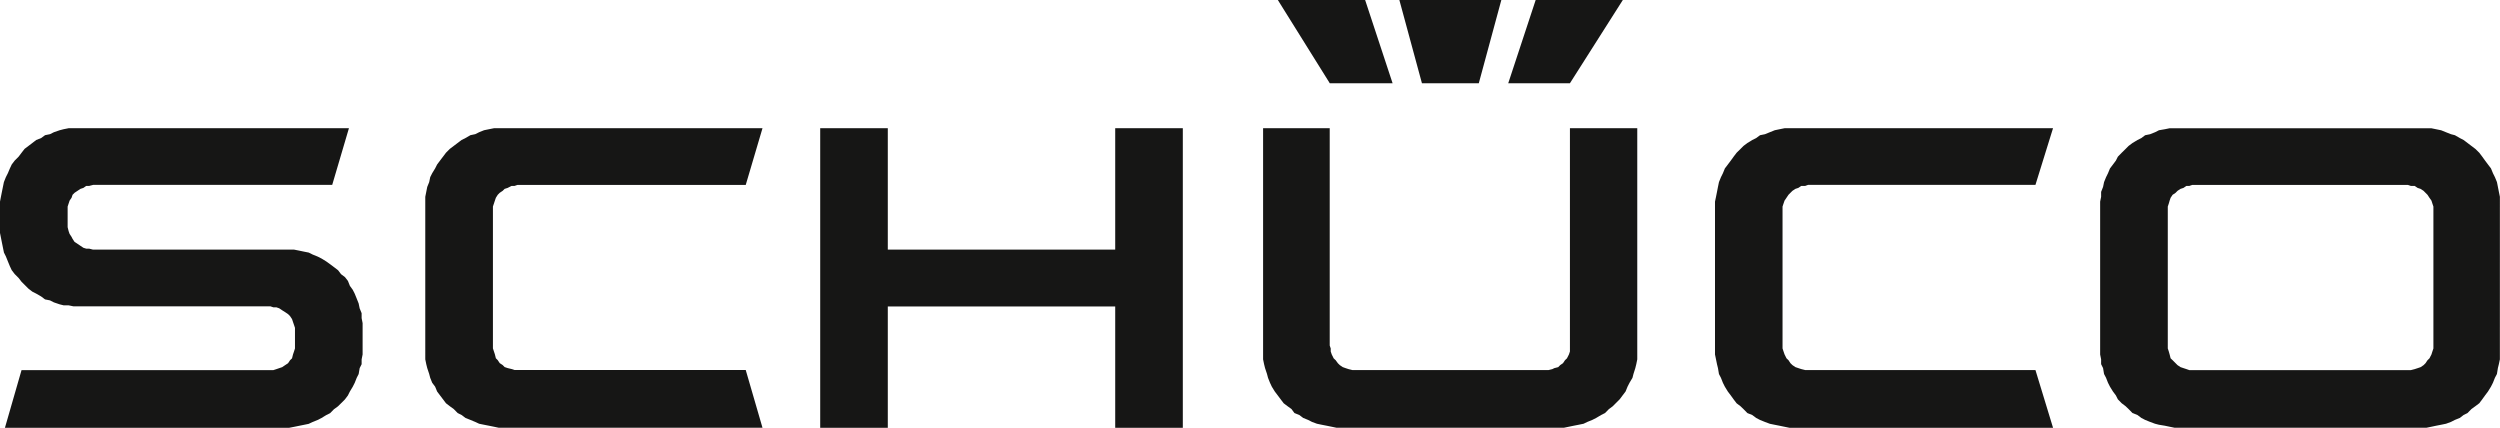
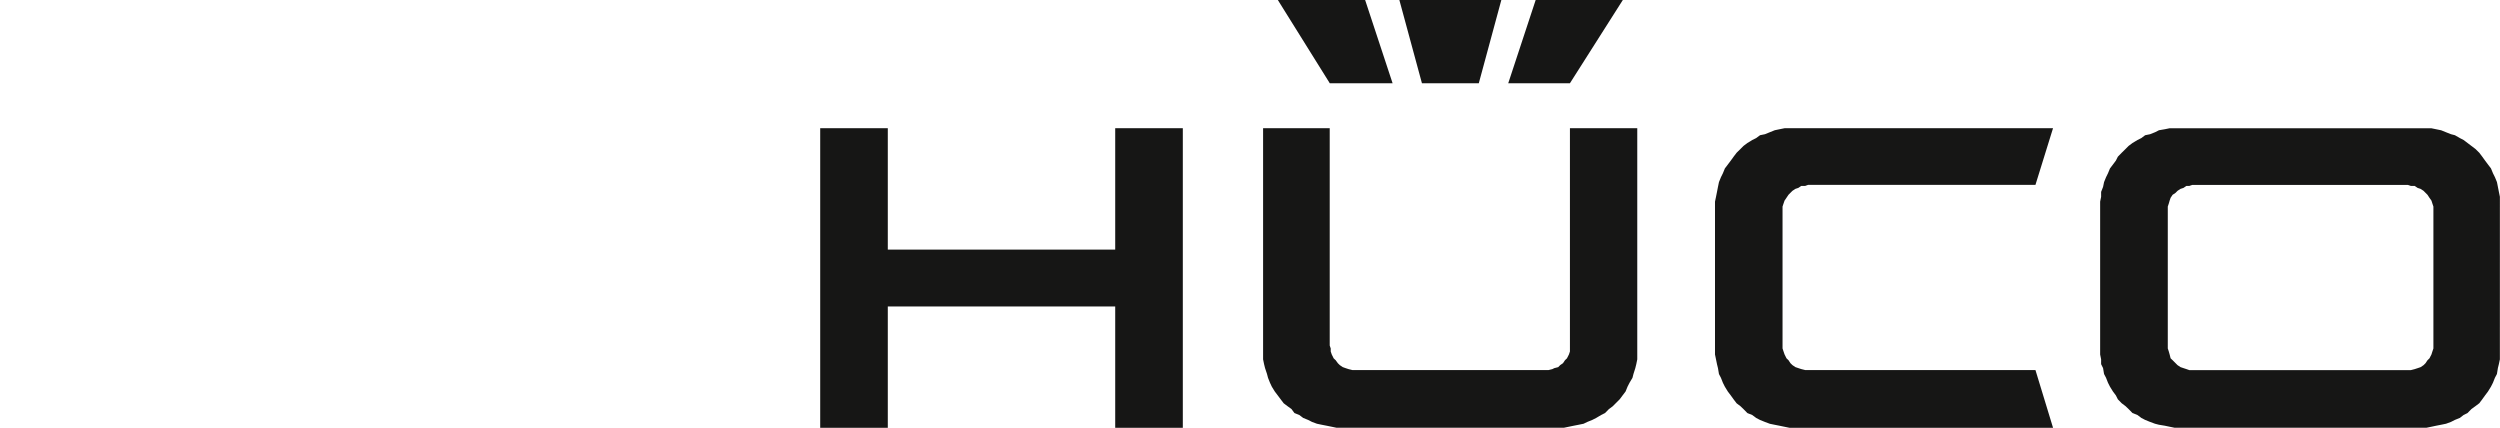
<svg xmlns="http://www.w3.org/2000/svg" width="191.352" height="32.745" viewBox="0 0 191.352 32.745">
  <g id="Gruppe_261" data-name="Gruppe 261" transform="translate(-420 -5207)">
    <path id="Pfad_140" data-name="Pfad 140" d="M113.761,24.978l-.225-.074-.228-.077-.228-.153-.149-.149-.227-.228-.152-.143-.076-.3-.065-.227-.076-.23V12.537l.076-.227.065-.227.076-.218.152-.227.227-.152.149-.152.228-.15.228-.075.225-.152h.224l.227-.077h16.5l.227.077h.293l.225.152.228.075.228.15.149.152.152.152.148.227.155.218.072.227.077.227V23.4l-.077.23-.072.227-.155.3-.148.143-.152.228-.149.149-.228.153-.228.077-.225.074-.293.075H113.985ZM132.138,6.543h-19.66l-.368.075-.449.077-.3.152L110.98,7l-.378.077-.29.218-.3.15-.38.227-.3.227-.225.227-.3.294-.293.3-.152.3-.224.3-.228.3-.152.369-.148.3-.153.377-.076.368-.149.38v.377l-.075.369v11.7l.075.378V24.6l.149.3.076.452.153.293.148.378.152.3.228.369.224.3.152.3.293.3.3.227.225.216.3.306.38.15.3.225.29.152.378.153.378.14.3.077.449.074.368.077.377.077h19.284l.378-.077.365-.077.378-.074.375-.077.38-.14.3-.153.378-.152.288-.225.3-.15.3-.306.3-.216.3-.227.227-.3.216-.3.225-.3.227-.369.152-.3.15-.378.155-.293.073-.452.074-.3.078-.368V11.79l-.078-.377-.074-.38-.073-.368-.155-.377-.15-.3-.152-.369-.227-.3-.225-.3-.216-.3-.227-.3-.3-.294-.3-.227-.3-.227-.3-.227-.288-.15-.378-.218-.3-.077-.38-.15-.375-.152-.378-.077-.365-.075Z" transform="translate(473.589 5210.273)" fill="#161615" />
    <path id="Pfad_141" data-name="Pfad 141" d="M93.581,6.543H92.83l-.371.075-.374.077-.378.152L91.333,7l-.378.077-.294.218-.3.15-.375.227-.3.227-.225.227-.3.294-.228.3-.216.3-.227.3-.227.3-.151.369-.149.3-.153.377-.076.368-.074.38-.075.377-.078.369v11.7l.078.378.075.368.074.3.076.452.153.293.149.378.151.3.227.369.227.3.216.3.228.3.3.227.225.216.3.306.375.15.3.225.294.152.378.153.375.14.378.077.374.074.371.077.378.077h20.173l-1.347-4.419H94.411l-.3-.075-.225-.074-.227-.077-.225-.153-.153-.149-.15-.228-.152-.143-.149-.3-.078-.227-.075-.23V12.537l.075-.227.078-.227.149-.218.152-.227.15-.152.153-.152.225-.15.227-.075.225-.152h.3l.216-.077h17.407l1.347-4.341Z" transform="translate(463.76 5210.272)" fill="#161615" />
    <path id="Pfad_142" data-name="Pfad 142" d="M79.056,0l-2.1,6.371h4.722L85.727,0Z" transform="translate(458.486 5207)" fill="#161615" />
    <path id="Pfad_143" data-name="Pfad 143" d="M65.2,0l3.975,6.371h4.808L71.881,0Z" transform="translate(452.607 5207)" fill="#161615" />
    <path id="Pfad_144" data-name="Pfad 144" d="M71.4,0l1.728,6.371h4.352L79.206,0Z" transform="translate(455.708 5207)" fill="#161615" />
    <path id="Pfad_145" data-name="Pfad 145" d="M87.93,6.543V23.629l-.075.227-.153.3-.15.143-.153.228-.216.149-.15.153-.3.077-.148.074-.3.075h-15l-.3-.075-.225-.074-.216-.077-.227-.153-.152-.149L70,24.3l-.153-.143-.149-.3-.077-.227V23.4l-.077-.225V6.543h-5.1V24.234l.075.368.075.3.15.452.077.293.15.378.141.3.227.369.227.3.225.3.227.3.3.227.3.216.225.306.371.15.3.225.375.152.3.153.378.14.368.077.378.074.378.077.374.077h17.4l.378-.077.374-.077.378-.074.378-.077.29-.14.378-.153.3-.152.377-.225.3-.15.3-.306.293-.216.225-.227.3-.3.225-.3.228-.3.15-.369.153-.3.225-.378.075-.293.143-.452.074-.3.075-.368V6.543Z" transform="translate(452.234 5210.272)" fill="#161615" />
    <path id="Pfad_146" data-name="Pfad 146" d="M64.43,6.543v9.29H47.024V6.543H41.85V29.472h5.174V20.185H64.43v9.287h5.175V6.543Z" transform="translate(440.929 5210.272)" fill="#161615" />
-     <path id="Pfad_147" data-name="Pfad 147" d="M27.7,6.543h-.744l-.377.075-.378.077-.377.152-.3.15-.368.077-.378.218-.3.15-.3.227-.3.227-.3.227-.293.294-.227.3-.227.3-.225.3-.152.3-.225.369-.152.3L22,10.667l-.15.368-.075.38-.075.377V24.234l.075.368.075.3.15.452.077.293.152.378.225.3.152.369.225.3.227.3.227.3.293.227.3.216.3.306.3.15.3.225.378.152.368.153.3.14.377.077.378.074.377.077.368.077H47.511l-1.283-4.419H28.53l-.227-.075L28,24.9l-.227-.077-.15-.153-.227-.149-.15-.228-.143-.143-.075-.3-.075-.227-.075-.23V12.537l.075-.227.075-.227.075-.218.143-.227.15-.152.227-.152.15-.15L28,11.112l.3-.152h.227l.227-.077H46.228l1.283-4.341Z" transform="translate(430.851 5210.272)" fill="#161615" />
-     <path id="Pfad_148" data-name="Pfad 148" d="M6,6.543H5.249l-.378.075-.3.077-.443.152-.3.15-.377.077-.3.218-.378.15-.293.227-.3.227-.3.227-.227.294-.227.3-.3.3-.228.3-.141.3L.6,9.989l-.152.3-.15.377-.075.368-.077.38-.075.377L0,12.159v2.4l.075.377.075.378.077.38.075.366.15.3.152.378.15.366.141.3.228.3.3.3.227.294.227.225.3.3.3.23.293.149.378.218.3.225.377.075.3.153.443.15.3.075h.378l.377.078H20.7l.227.075h.228l.216.074.227.152.225.141.227.153.15.152.152.227.075.225.077.225.074.221V23.4l-.074.23-.077.227-.075.3L22.2,24.3l-.15.228-.227.149-.225.153-.227.077-.216.074-.228.075H1.649L.377,29.472h21.75L22.5,29.4l.377-.077.368-.074.377-.077.3-.14.378-.153.3-.152.368-.225.3-.15.3-.306.3-.216L26.1,27.6l.3-.3.227-.3.15-.3L27,26.328l.152-.3.15-.378.15-.293.077-.452.15-.3v-.368l.075-.378v-2.4l-.075-.378V20.7l-.15-.369-.077-.375-.15-.378-.15-.369L27,18.91l-.218-.3-.15-.378-.227-.293-.3-.225-.227-.3-.3-.23-.3-.225-.3-.216-.368-.227-.3-.152-.378-.153-.3-.15-.377-.075-.368-.077-.377-.074H7.124l-.3-.075H6.6l-.216-.066-.227-.152-.225-.153-.228-.15-.15-.228-.077-.153-.15-.225-.075-.216-.075-.3V12.537l.075-.227.075-.227.15-.218.077-.227.15-.152.228-.152.225-.15.227-.075.216-.152h.227l.3-.077h18.3l1.281-4.341Z" transform="translate(420 5210.272)" fill="#161615" />
  </g>
</svg>